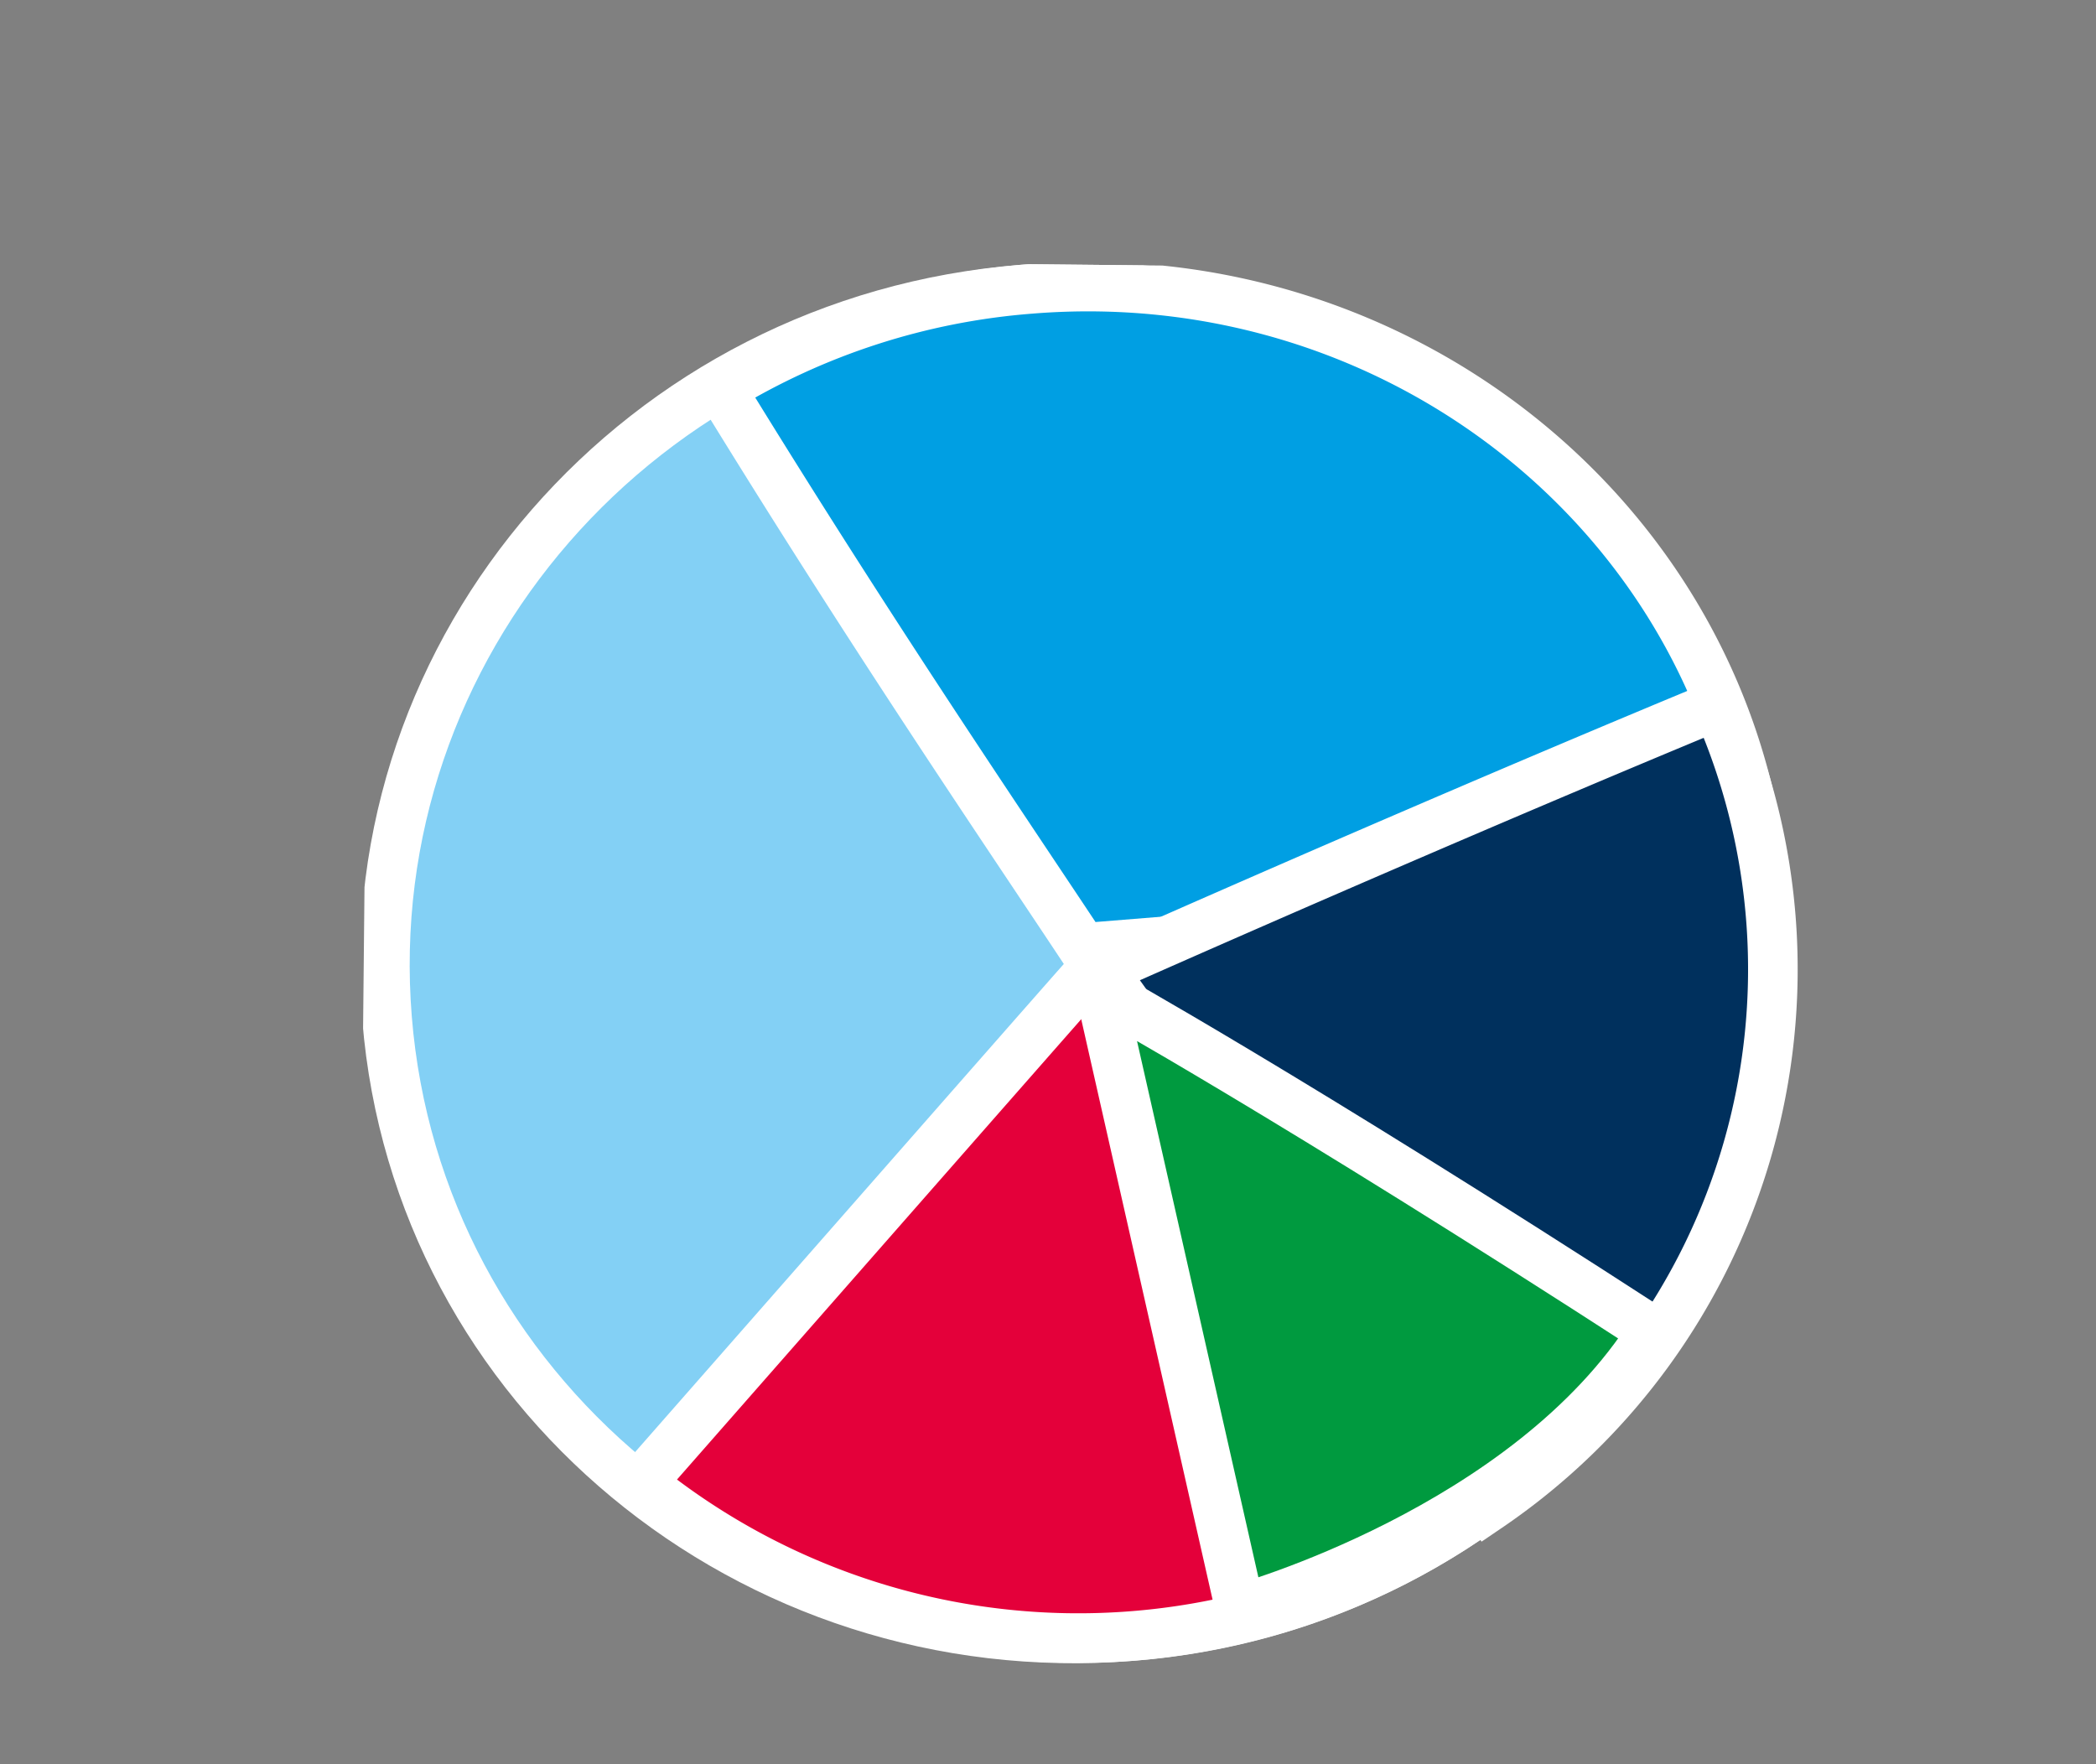
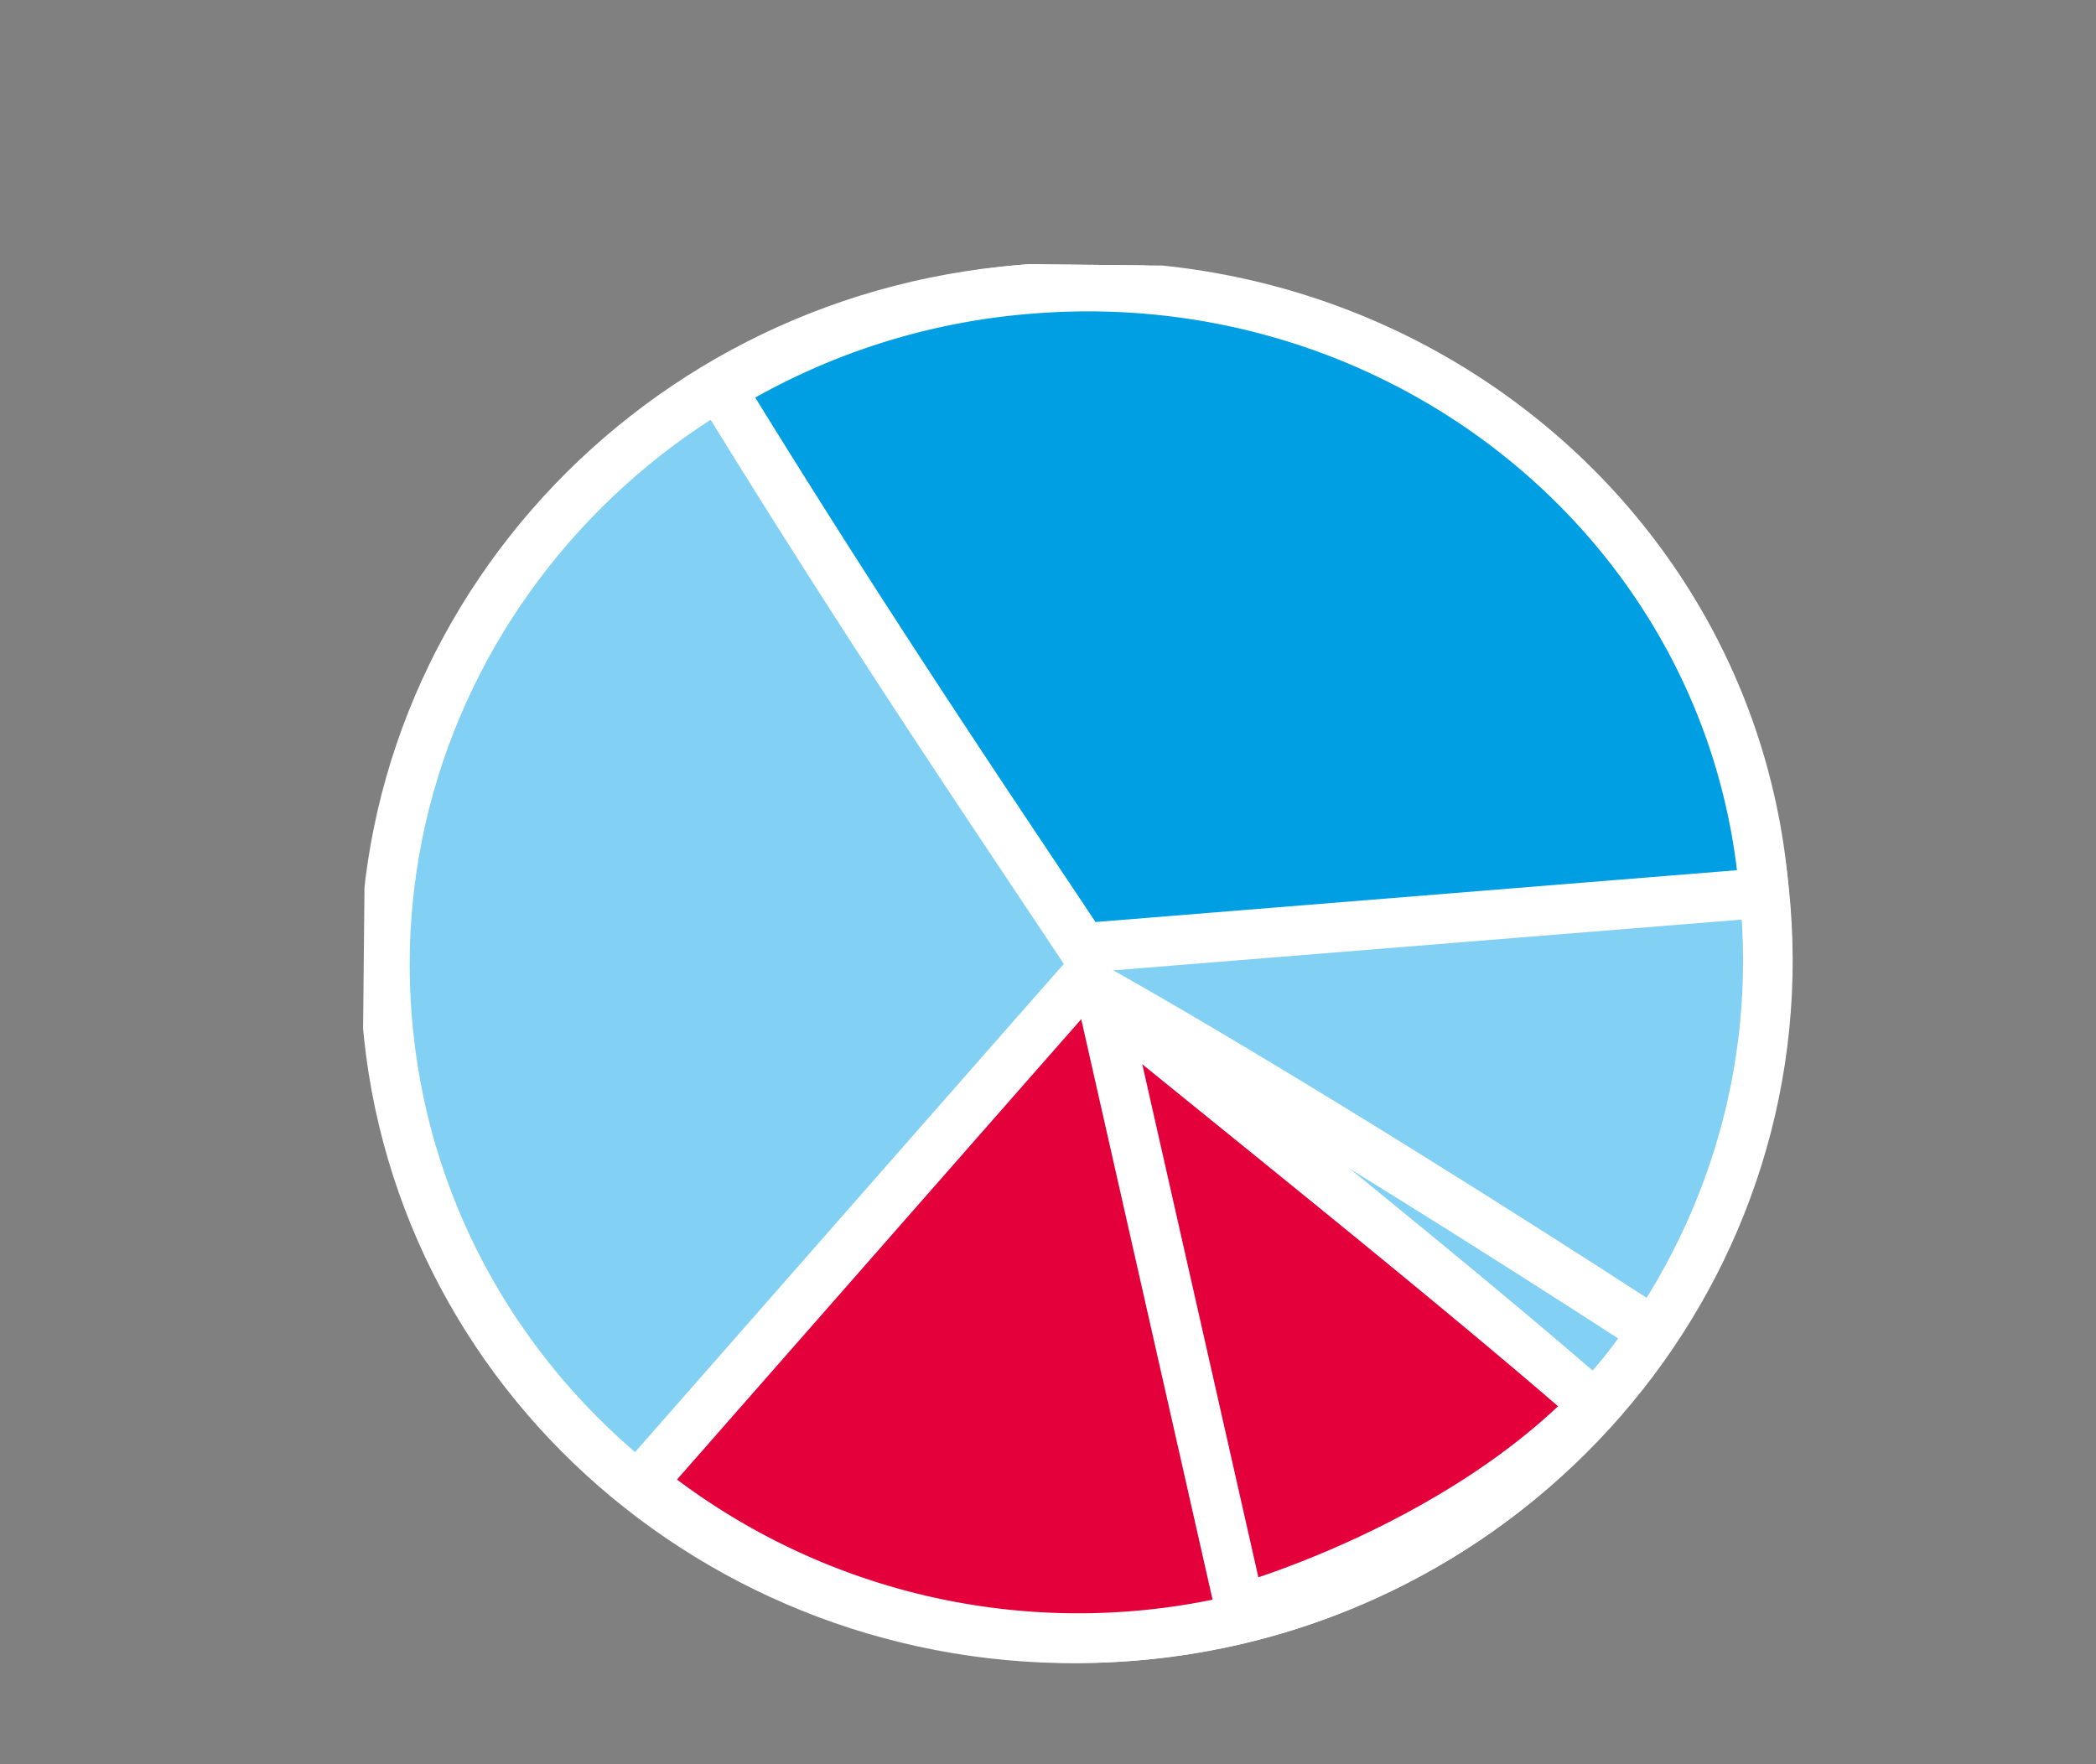
<svg xmlns="http://www.w3.org/2000/svg" id="Laag_1" data-name="Laag 1" width="120" height="101" viewBox="0 0 120 101">
  <rect x="0" y="0" width="120" height="101" fill="#808080" stroke="none" />
  <defs>
    <style>
      .cls-1, .cls-4 {
        fill: none;
      }

      .cls-2 {
        clip-path: url(#clip-path);
      }

      .cls-3 {
        fill: #83d0f5;
      }

      .cls-4 {
        stroke: #fff;
        stroke-miterlimit: 10;
        stroke-width: 2.84px;
      }

      .cls-5 {
        fill: #009fe3;
      }

      .cls-6 {
        fill: #e4003a;
      }

      .cls-7 {
        fill: #00305d;
      }

      .cls-8 {
        fill: #009a3f;
      }
    </style>
    <clipPath id="clip-path">
      <rect class="cls-1" x="21.64" y="13.96" width="80.24" height="82.28" transform="matrix(0.01, -1, 1, 0.01, 6.25, 116.49)" />
    </clipPath>
  </defs>
  <title>04 grafiek v1</title>
  <g class="cls-2">
    <path class="cls-3" d="M101.09,51.93c1.72,21.29-14.56,40-36.35,41.74S23.88,79.6,22.16,58.31s14.55-40,36.35-41.73,40.85,14.06,42.58,35.35" />
    <path class="cls-4" d="M101.09,51.93c1.72,21.29-14.56,40-36.35,41.74S23.88,79.6,22.16,58.31s14.55-40,36.35-41.73S99.36,30.64,101.09,51.93Z" />
    <path class="cls-5" d="M101,51.12l-39,3.15c-4.64-7-12.14-18-20.73-32A39.9,39.9,0,0,1,59,16.54c21.52-1.74,40.34,13.74,42,34.58" />
    <path class="cls-4" d="M101,51.12l-39,3.15c-4.64-7-12.14-18-20.73-32A39.9,39.9,0,0,1,59,16.54C80.52,14.8,99.34,30.28,101,51.12Z" />
    <path class="cls-6" d="M36.7,84.9c8.43-9.6,22.39-25.51,25.18-28.67,7.59,6.24,21.29,17.11,29.45,24.25a38.67,38.67,0,0,1-5.67,5.29,39.72,39.72,0,0,1-49-.87" />
    <path class="cls-4" d="M36.7,84.9c8.43-9.6,22.39-25.51,25.18-28.67,7.59,6.24,21.29,17.11,29.45,24.25a38.67,38.67,0,0,1-5.67,5.29A39.72,39.72,0,0,1,36.7,84.9Z" />
-     <path class="cls-7" d="M85.17,86.31,63.09,55.53c11.47-5.09,24.6-10.75,35.21-15.14A37.24,37.24,0,0,1,85.17,86.31" />
-     <path class="cls-4" d="M85.17,86.31,63.09,55.53c11.47-5.09,24.6-10.75,35.21-15.14A37.24,37.24,0,0,1,85.17,86.31Z" />
-     <path class="cls-8" d="M63,56.77l8,35.35s16.46-4.54,23.63-15.9C73.85,62.76,63,56.77,63,56.77" />
    <path class="cls-4" d="M63,56.77l8,35.35s16.46-4.54,23.63-15.9C73.85,62.76,63,56.77,63,56.77Z" />
  </g>
</svg>